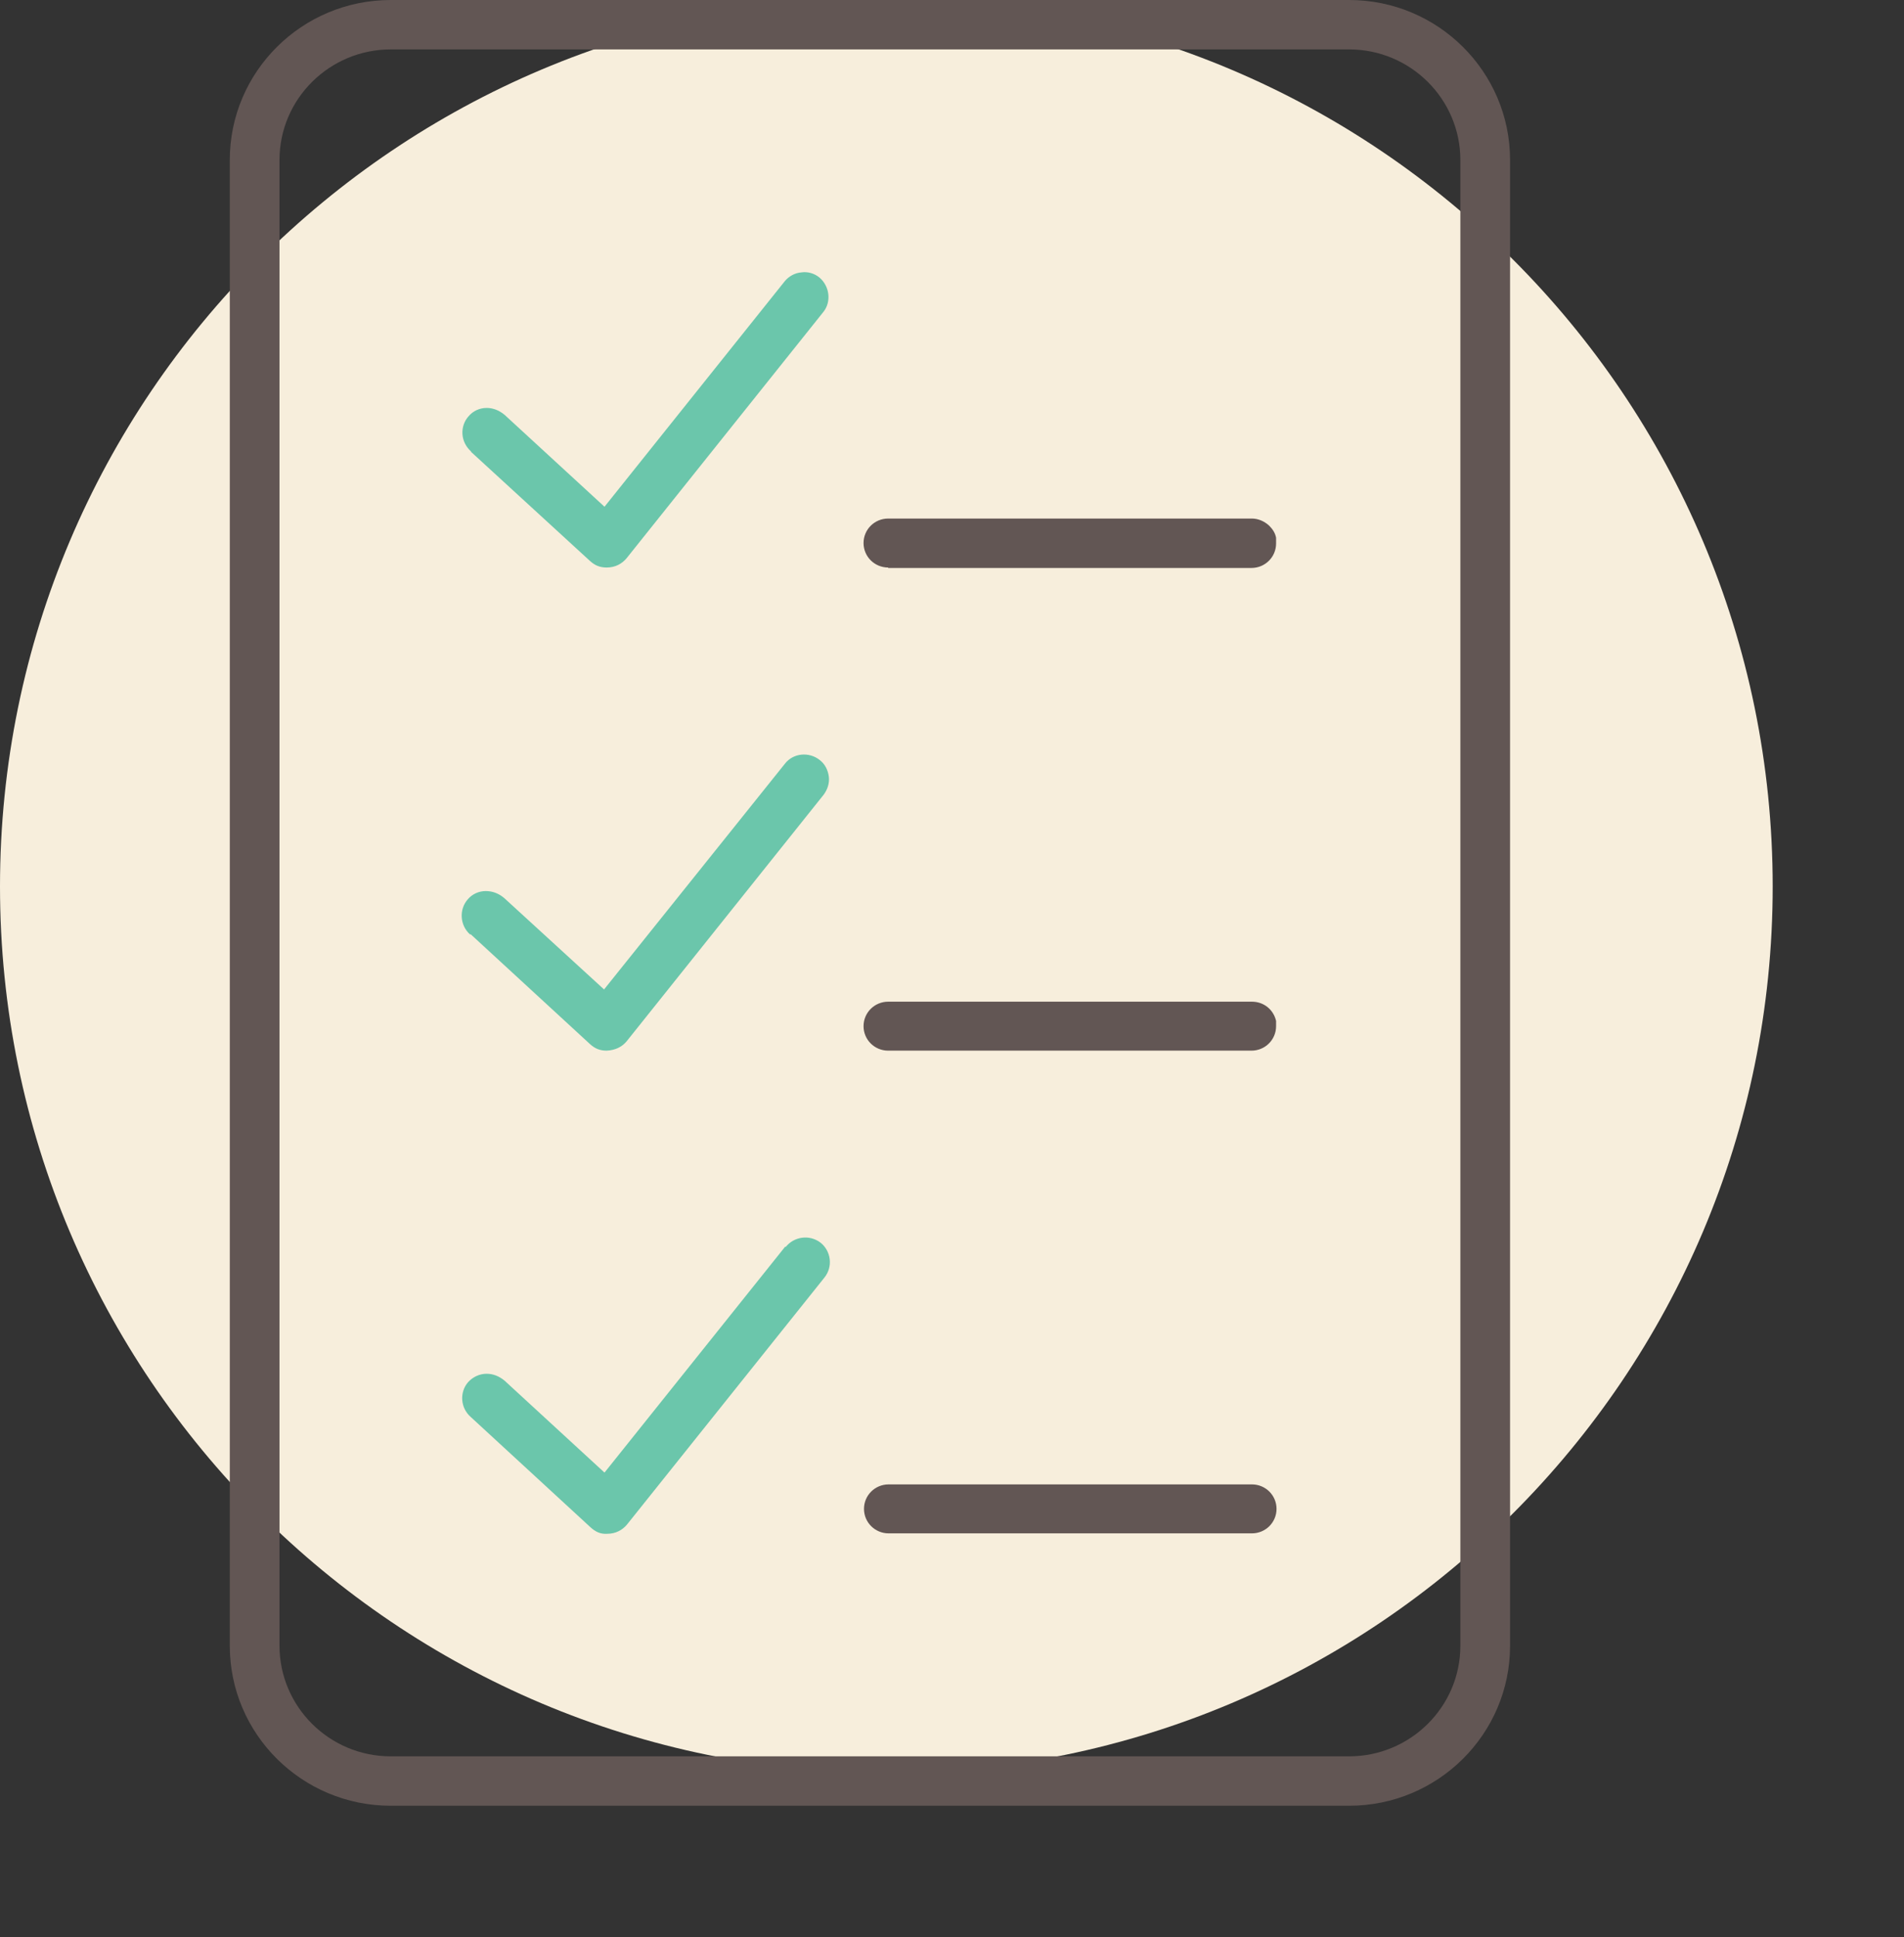
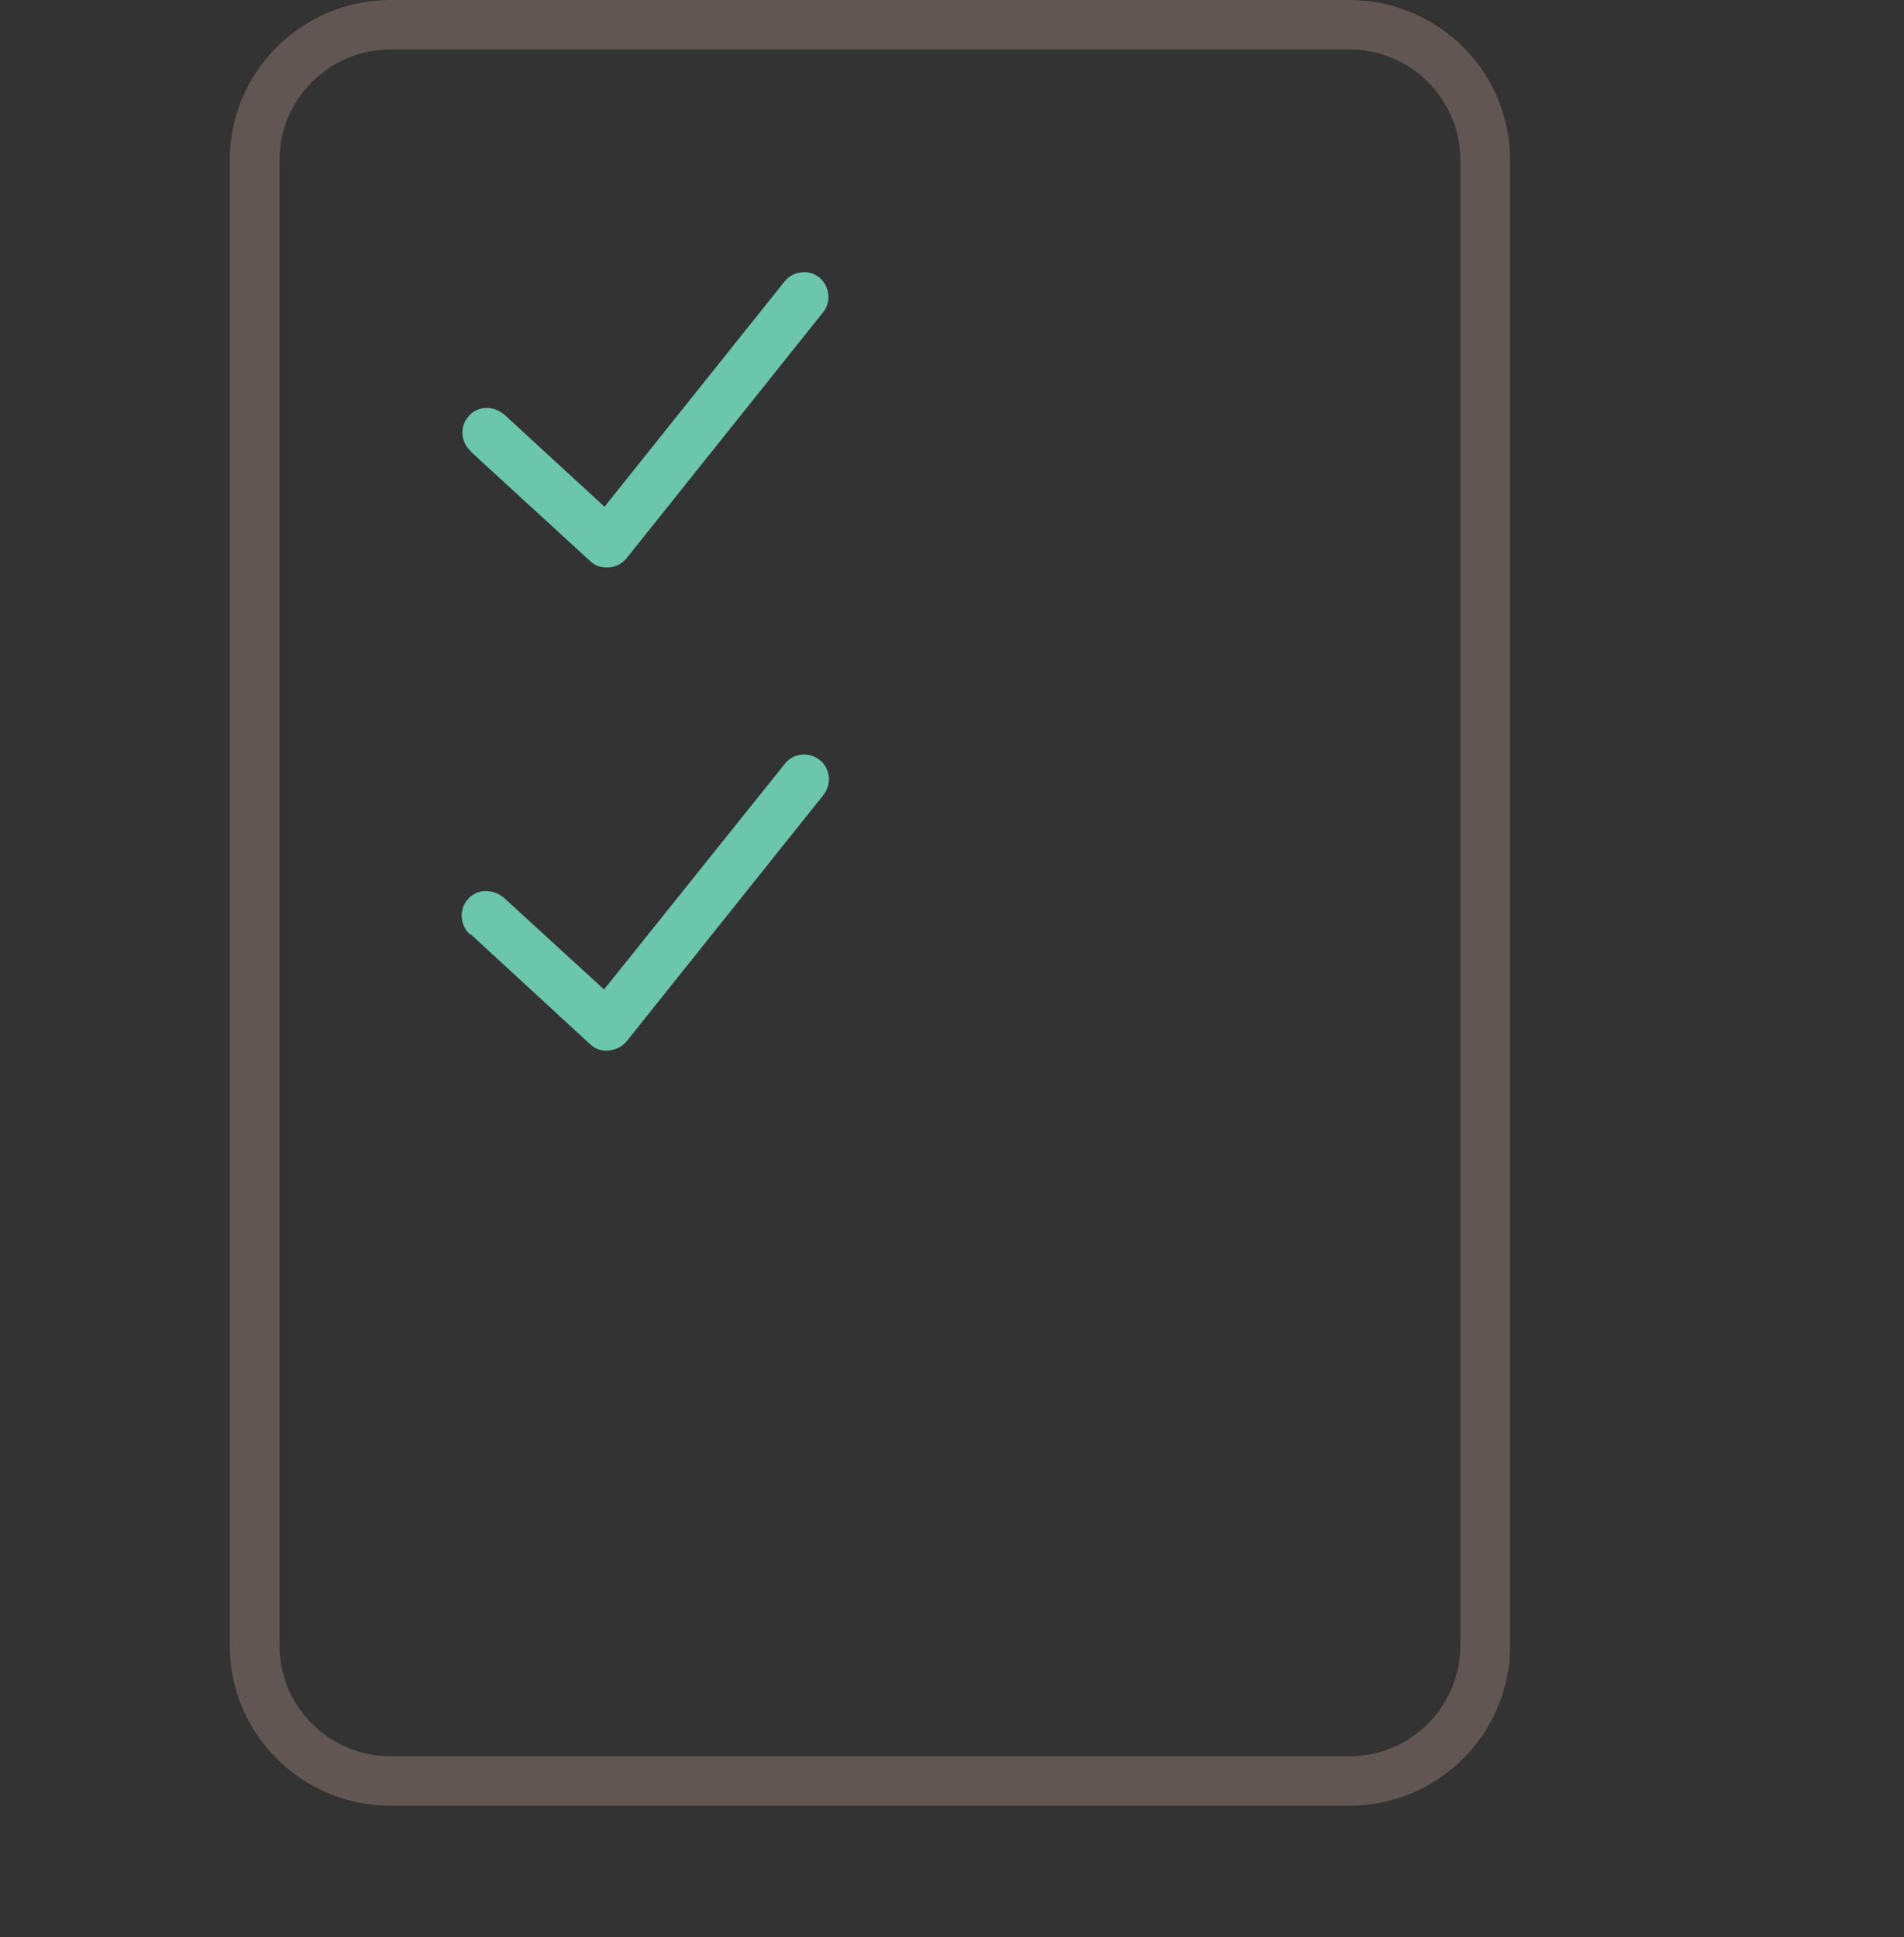
<svg xmlns="http://www.w3.org/2000/svg" width="116" height="118" viewBox="0 0 116 118" fill="none">
  <rect x="0" y="0" width="116" height="118" fill="#333333" stroke="none" />
-   <path d="M108 54C108 68.912 101.956 82.412 92.184 92.184C82.412 101.956 68.912 108 54 108C39.088 108 25.588 101.956 15.816 92.184C6.044 82.412 0 68.912 0 54C0 39.088 6.044 25.588 15.816 15.816C25.588 6.044 39.088 0 54 0C68.912 0 82.412 6.044 92.184 15.816C101.956 25.588 108 39.088 108 54Z" fill="#F7EEDC" />
  <g clip-path="url(#clip0_2541_2896)">
-     <path d="M47.842 75.935L36.829 89.705L30.747 84.111C30.398 83.818 30.023 83.685 29.648 83.685C29.22 83.685 28.818 83.872 28.523 84.191C27.987 84.804 28.041 85.763 28.684 86.322L35.972 93.034C36.267 93.3 36.561 93.46 36.99 93.433C37.526 93.433 37.928 93.194 38.196 92.874L50.227 77.826C50.763 77.16 50.629 76.201 49.986 75.695C49.316 75.189 48.378 75.322 47.869 75.961L47.842 75.935Z" fill="#6BC6AB" />
    <path d="M28.684 27.513L35.945 34.172C36.24 34.438 36.535 34.571 36.963 34.571C37.499 34.571 37.901 34.332 38.169 34.012L50.173 18.99C50.655 18.378 50.548 17.445 49.932 16.913C49.61 16.646 49.209 16.54 48.833 16.593C48.431 16.62 48.056 16.833 47.815 17.126L36.829 30.869L30.747 25.276C30.398 24.983 30.023 24.85 29.648 24.85C29.22 24.85 28.818 25.036 28.55 25.356C28.282 25.649 28.148 26.048 28.174 26.448C28.201 26.847 28.389 27.22 28.684 27.487H28.71L28.684 27.513Z" fill="#6BC6AB" />
    <path d="M28.684 56.918L35.945 63.603C36.24 63.869 36.535 64.002 36.963 64.002C37.499 63.976 37.901 63.763 38.169 63.443L50.173 48.421C50.414 48.102 50.548 47.702 50.495 47.303C50.441 46.903 50.254 46.53 49.932 46.291C49.289 45.785 48.324 45.864 47.815 46.53L36.802 60.274L30.72 54.707C30.372 54.414 29.997 54.281 29.595 54.281C29.166 54.281 28.764 54.467 28.496 54.787C27.96 55.4 28.014 56.358 28.63 56.918H28.657H28.684Z" fill="#6BC6AB" />
-     <path d="M54.112 34.598H76.245C77.075 34.598 77.745 33.932 77.745 33.106V32.76C77.692 32.467 77.531 32.228 77.316 32.014C77.022 31.748 76.647 31.588 76.271 31.588H54.112C53.281 31.588 52.611 32.254 52.611 33.08C52.611 33.906 53.281 34.571 54.112 34.571V34.598Z" fill="#625654" />
    <path d="M82.193 0H23.807C18.394 0 14 4.368 14 9.748V100.252C14 105.632 18.394 110 23.807 110H82.193C87.606 110 92 105.632 92 100.252V9.748C92 4.368 87.606 0 82.193 0ZM88.972 100.252C88.972 103.981 85.918 106.99 82.193 106.99H23.807C20.056 106.99 17.028 103.954 17.028 100.252V9.748C17.028 6.019 20.082 3.01 23.807 3.01H82.193C85.944 3.01 88.972 6.046 88.972 9.748V100.252Z" fill="#625654" />
-     <path d="M54.112 64.002H76.245C77.075 64.002 77.745 63.337 77.745 62.511V62.191C77.584 61.499 76.995 61.019 76.271 61.019H54.112C53.281 61.019 52.611 61.685 52.611 62.511C52.611 63.337 53.281 64.002 54.112 64.002Z" fill="#625654" />
-     <path d="M76.271 90.424H54.139C53.308 90.424 52.638 91.09 52.638 91.915C52.638 92.741 53.308 93.407 54.139 93.407H76.271C77.102 93.407 77.772 92.741 77.772 91.915C77.772 91.09 77.102 90.424 76.271 90.424Z" fill="#625654" />
  </g>
  <defs>
    <clipPath id="clip0_2541_2896">
      <rect width="78" height="110" fill="white" transform="translate(14)" />
    </clipPath>
  </defs>
</svg>